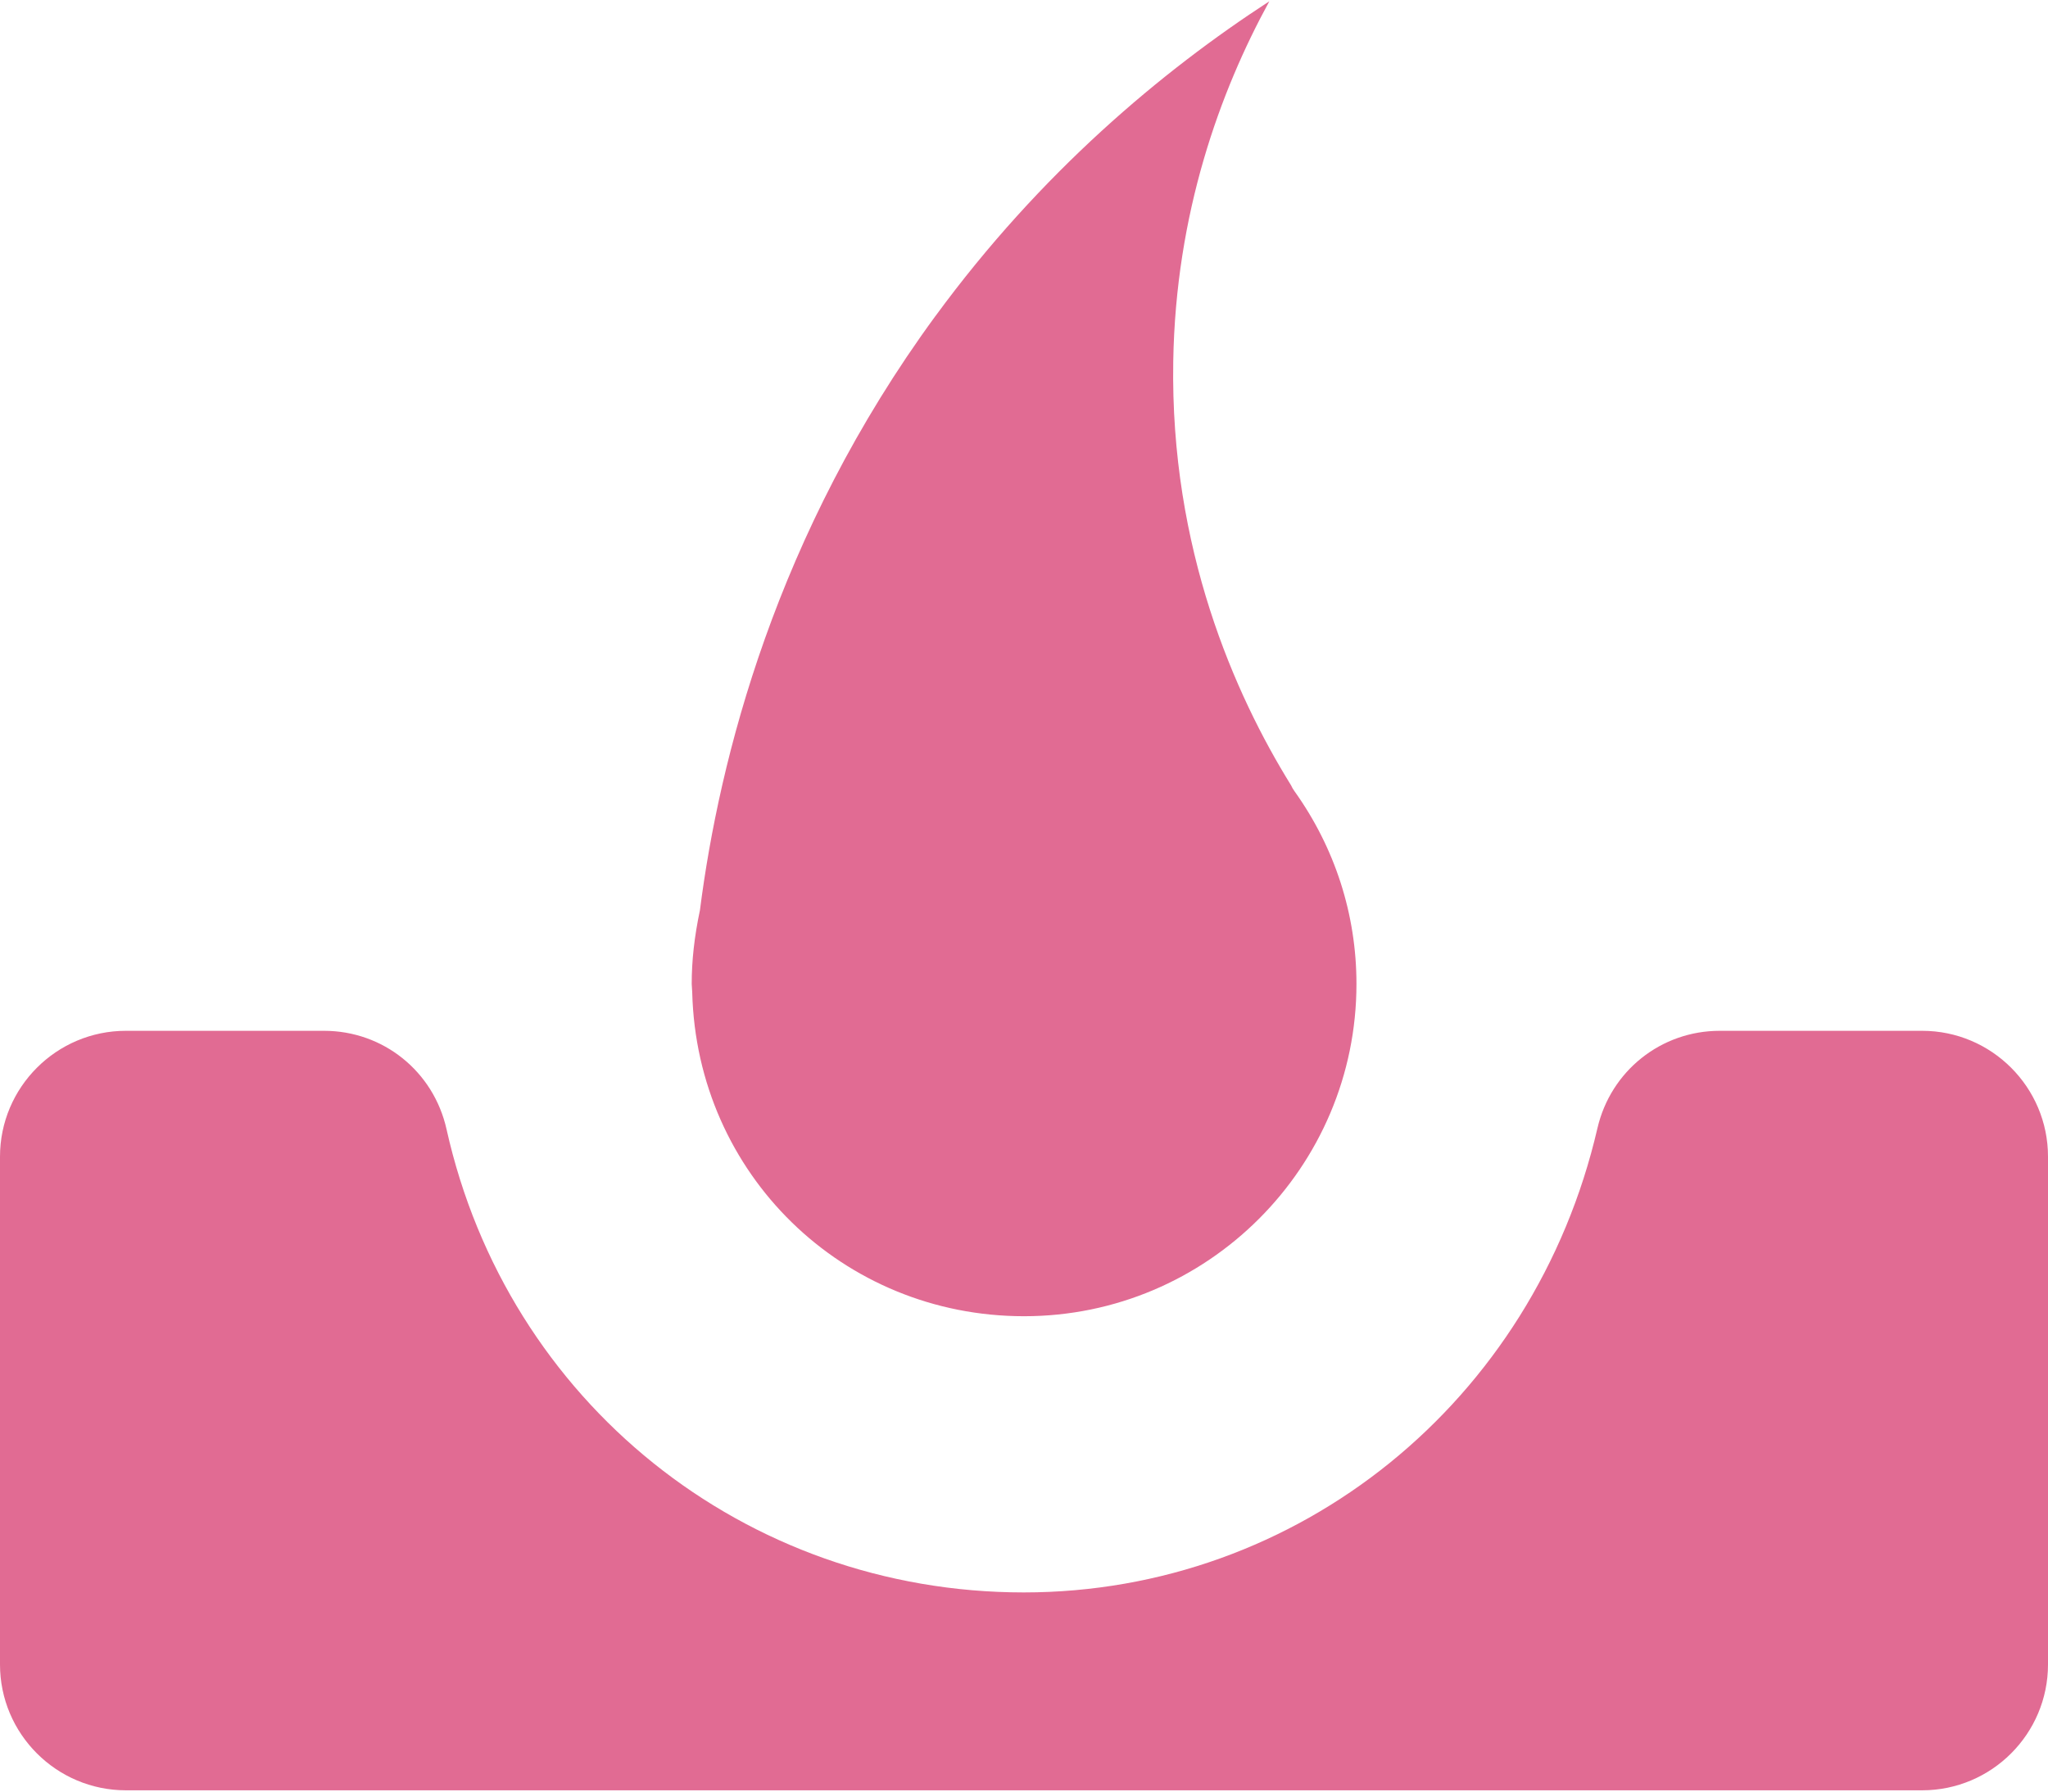
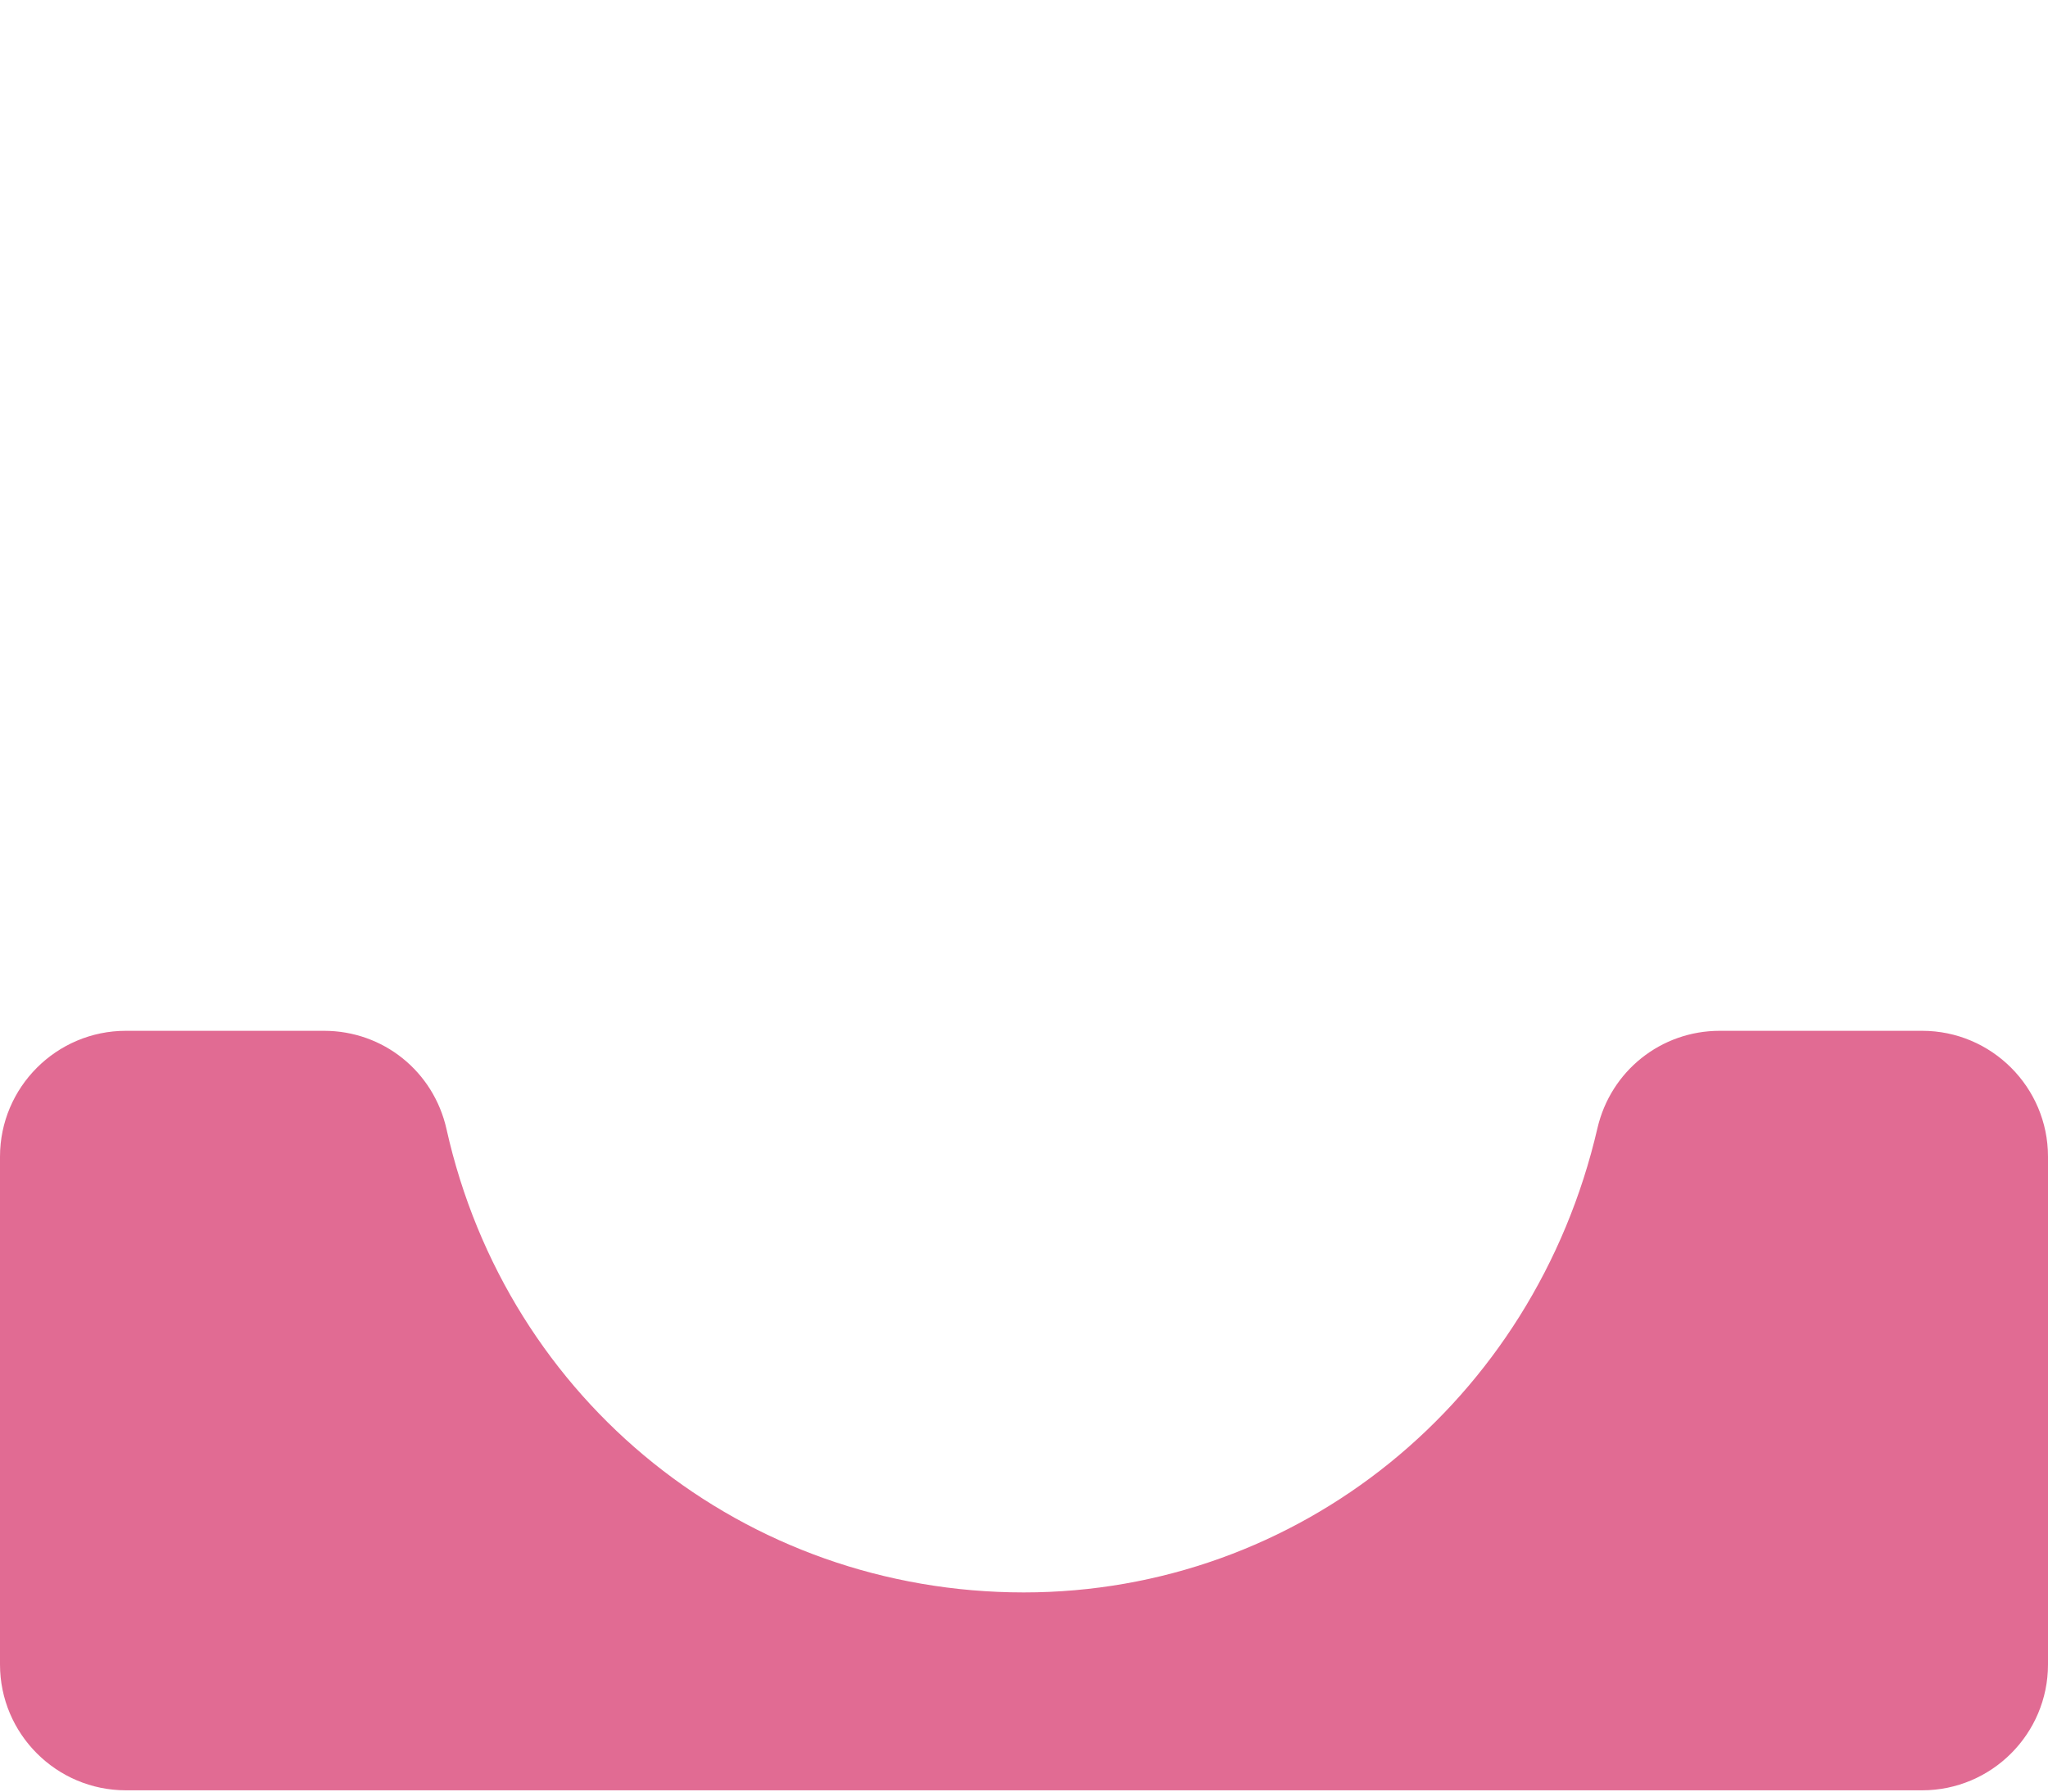
<svg xmlns="http://www.w3.org/2000/svg" width="48" height="42" viewBox="0 0 48 42" fill="none">
-   <path d="M21.924 7.409C18.18 12.522 16.856 17.806 16.405 21.337C16.273 21.962 16.212 22.52 16.212 23.066C16.213 23.082 16.221 23.214 16.222 23.229C16.222 23.243 16.223 23.256 16.224 23.269C16.334 27.523 19.751 30.856 24.002 30.856C28.298 30.856 31.792 27.361 31.792 23.066C31.792 21.441 31.29 19.878 30.338 18.546C30.307 18.503 30.28 18.457 30.258 18.408C28.944 16.287 27.424 12.867 27.498 8.471C27.555 5.002 28.59 2.151 29.75 0.03C27.23 1.668 24.391 4.043 21.925 7.409H21.924Z" fill="#E16B93" />
  <path d="M45.052 24.165H40.308C38.931 24.165 37.752 25.105 37.44 26.448C35.956 32.857 30.428 37.331 23.995 37.331C17.457 37.331 11.894 32.867 10.466 26.474C10.163 25.115 8.981 24.165 7.593 24.165H2.951C1.324 24.165 0 25.489 0 27.116V39.02C0 40.647 1.324 41.97 2.951 41.97H45.05C46.677 41.97 48 40.647 48 39.02V27.115C48 25.488 46.677 24.165 45.05 24.165H45.052Z" fill="#E16B93" />
</svg>